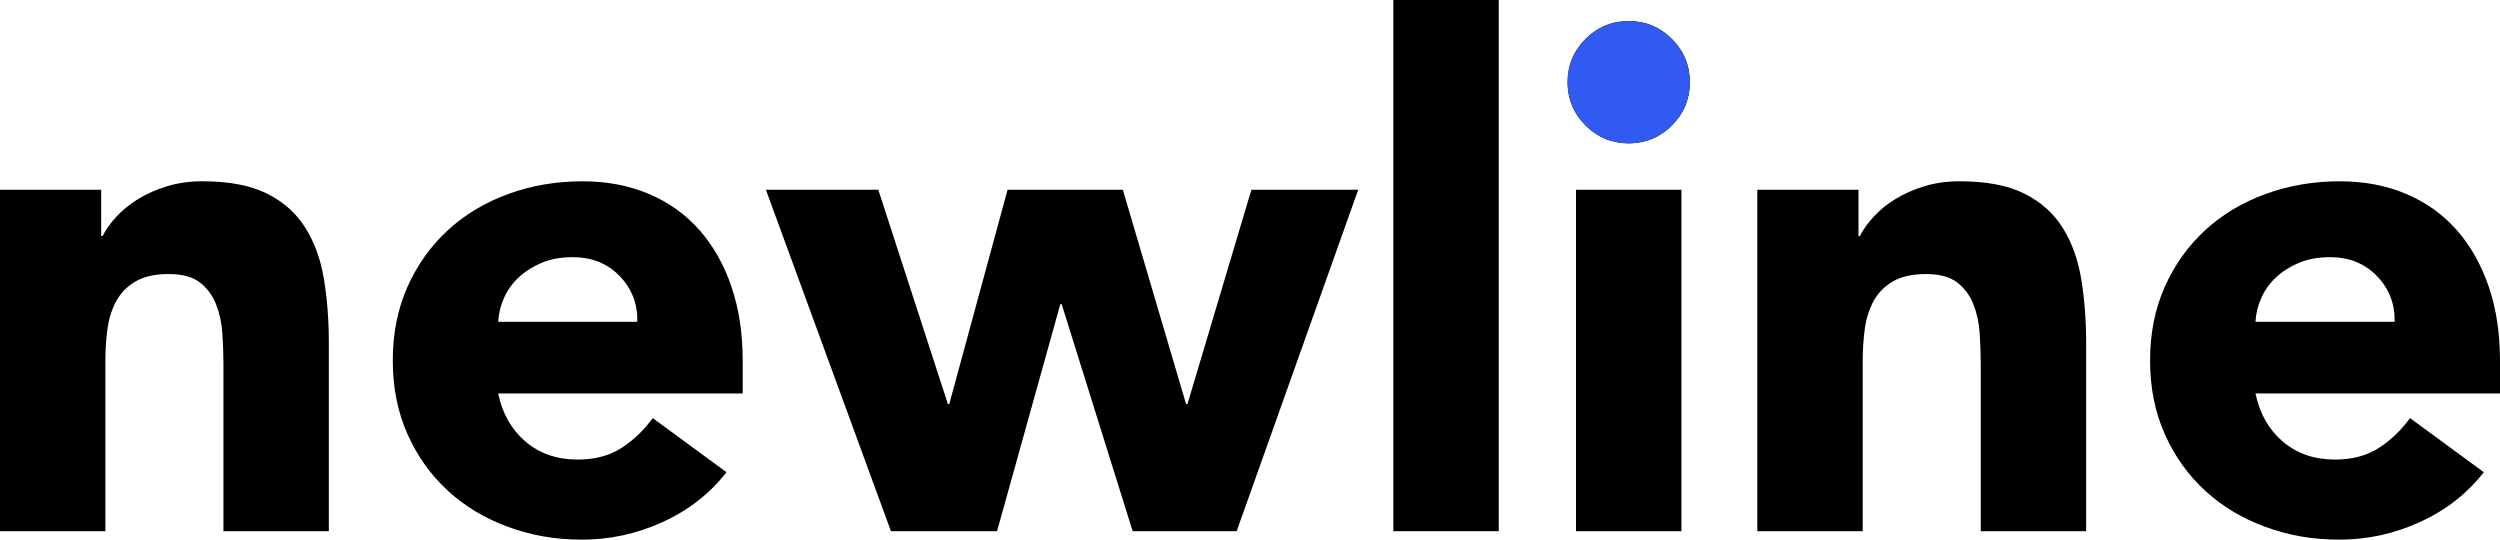
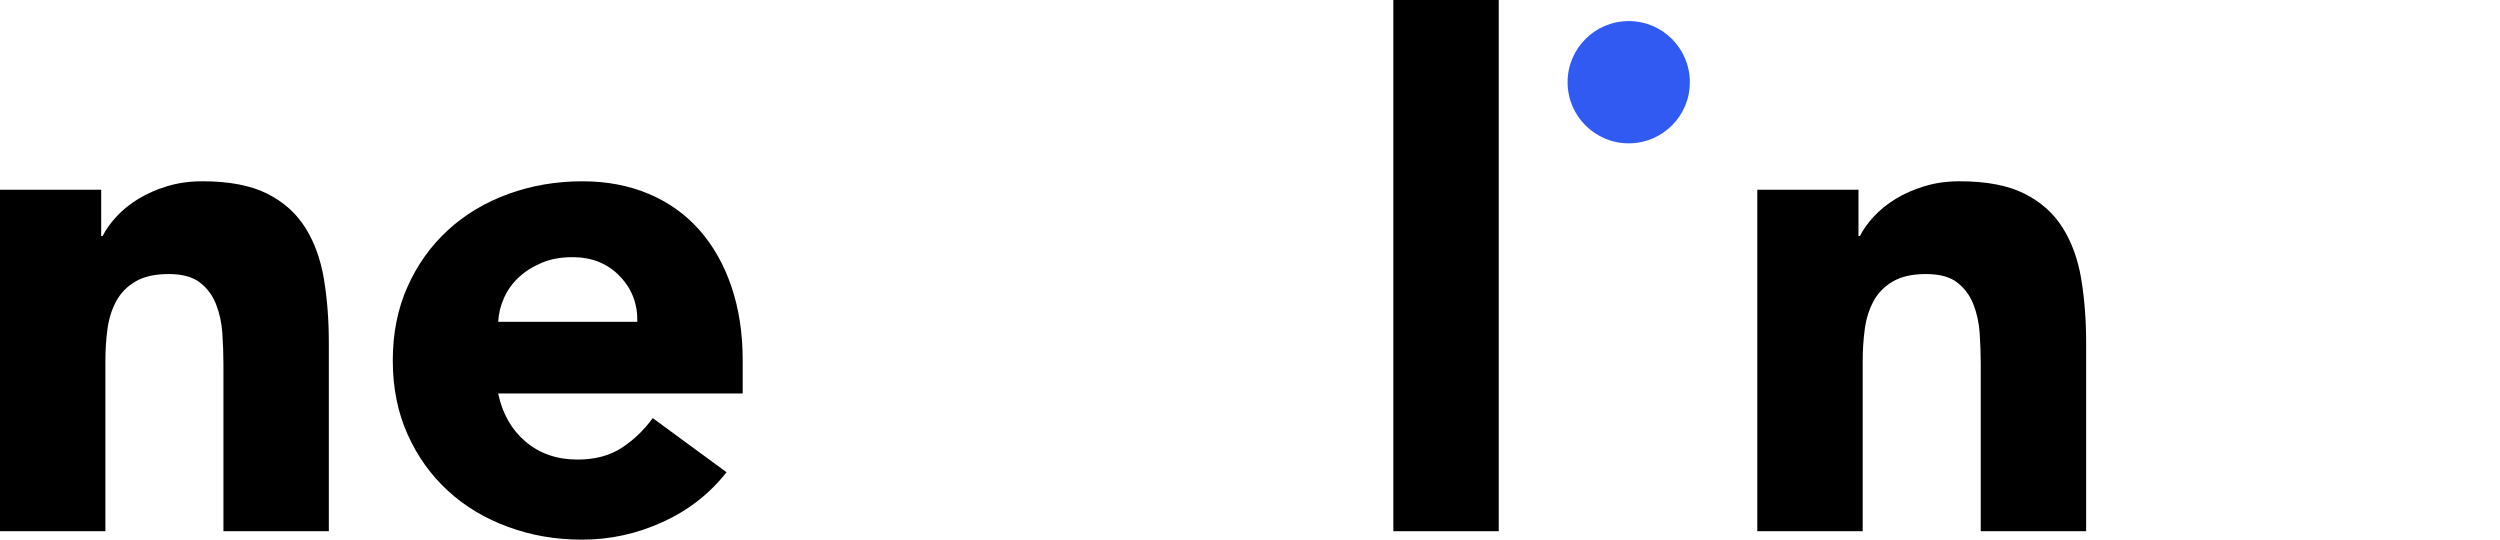
<svg xmlns="http://www.w3.org/2000/svg" id="Layer_1" data-name="Layer 1" viewBox="0 0 1601.08 345.6">
  <defs>
    <style>
      .cls-1, .cls-2 {
        stroke-width: 0px;
      }

      .cls-2 {
        fill: #305af2;
      }
    </style>
  </defs>
  <g>
    <path class="cls-1" d="m0,121.5h64.8v29.7h.9c2.1-4.2,5.1-8.4,9-12.6,3.9-4.2,8.55-7.95,13.95-11.25,5.4-3.3,11.55-6,18.45-8.1,6.9-2.1,14.4-3.15,22.5-3.15,17.1,0,30.9,2.63,41.4,7.88,10.5,5.25,18.67,12.53,24.52,21.83,5.85,9.3,9.82,20.25,11.92,32.85,2.1,12.6,3.15,26.25,3.15,40.95v120.6h-67.5v-107.1c0-6.3-.23-12.82-.68-19.57-.45-6.75-1.8-12.97-4.05-18.68-2.25-5.7-5.7-10.35-10.35-13.95-4.65-3.6-11.33-5.4-20.02-5.4s-15.75,1.58-21.15,4.73c-5.4,3.15-9.53,7.35-12.38,12.6-2.85,5.25-4.73,11.18-5.62,17.77-.9,6.6-1.35,13.5-1.35,20.7v108.9H0V121.5Z" />
    <path class="cls-1" d="m465.3,302.4c-10.8,13.8-24.45,24.46-40.95,31.95-16.5,7.5-33.6,11.25-51.3,11.25s-32.62-2.7-47.47-8.1c-14.85-5.4-27.75-13.12-38.7-23.17-10.95-10.05-19.58-22.12-25.88-36.22-6.3-14.1-9.45-29.85-9.45-47.25s3.15-33.15,9.45-47.25c6.3-14.1,14.92-26.17,25.88-36.23,10.95-10.05,23.85-17.77,38.7-23.17s30.67-8.1,47.47-8.1c15.6,0,29.77,2.7,42.53,8.1,12.75,5.4,23.55,13.13,32.4,23.17,8.84,10.05,15.67,22.13,20.47,36.23,4.79,14.1,7.2,29.85,7.2,47.25v21.15h-156.6c2.7,12.9,8.55,23.18,17.55,30.83,9,7.65,20.09,11.48,33.3,11.48,11.09,0,20.47-2.48,28.12-7.43,7.65-4.95,14.32-11.32,20.02-19.12l47.25,34.65Zm-57.15-96.3c.29-11.4-3.45-21.15-11.25-29.25-7.8-8.1-17.85-12.15-30.15-12.15-7.5,0-14.1,1.2-19.8,3.6-5.7,2.4-10.58,5.48-14.62,9.23-4.05,3.75-7.2,8.1-9.45,13.05s-3.53,10.12-3.83,15.52h89.1Z" />
-     <path class="cls-1" d="m490.49,121.5h72l44.55,137.25h.9l37.35-137.25h73.8l40.5,137.25h.9l40.95-137.25h68.4l-77.85,218.7h-66.6l-45.45-145.35h-.9l-40.5,145.35h-67.95l-80.1-218.7Z" />
    <path class="cls-1" d="m892.34,0h67.5v340.2h-67.5V0Z" />
-     <path class="cls-1" d="m1003.93,52.65c0-10.8,3.83-20.03,11.48-27.68,7.65-7.65,16.88-11.48,27.67-11.48s20.03,3.83,27.67,11.48c7.65,7.65,11.48,16.88,11.48,27.68s-3.83,20.02-11.48,27.67c-7.65,7.65-16.88,11.48-27.67,11.48s-20.03-3.83-27.67-11.48c-7.65-7.65-11.48-16.88-11.48-27.67Zm5.4,68.85h67.5v218.7h-67.5V121.5Z" />
    <path class="cls-1" d="m1125.43,121.5h64.8v29.7h.9c2.1-4.2,5.1-8.4,9-12.6,3.9-4.2,8.55-7.95,13.95-11.25,5.4-3.3,11.54-6,18.45-8.1,6.9-2.1,14.4-3.15,22.5-3.15,17.1,0,30.9,2.63,41.4,7.88,10.5,5.25,18.68,12.53,24.53,21.83,5.85,9.3,9.82,20.25,11.92,32.85,2.1,12.6,3.15,26.25,3.15,40.95v120.6h-67.5v-107.1c0-6.3-.23-12.82-.67-19.57-.45-6.75-1.8-12.97-4.05-18.68-2.25-5.7-5.7-10.35-10.35-13.95-4.65-3.6-11.33-5.4-20.03-5.4s-15.75,1.58-21.15,4.73c-5.4,3.15-9.53,7.35-12.38,12.6-2.85,5.25-4.73,11.18-5.62,17.77-.9,6.6-1.35,13.5-1.35,20.7v108.9h-67.5V121.5Z" />
-     <path class="cls-1" d="m1590.73,302.4c-10.8,13.8-24.45,24.46-40.95,31.95-16.5,7.5-33.6,11.25-51.3,11.25s-32.62-2.7-47.47-8.1c-14.85-5.4-27.75-13.12-38.7-23.17-10.95-10.05-19.58-22.12-25.88-36.22-6.3-14.1-9.45-29.85-9.45-47.25s3.15-33.15,9.45-47.25c6.3-14.1,14.92-26.17,25.88-36.23,10.95-10.05,23.85-17.77,38.7-23.17s30.67-8.1,47.47-8.1c15.6,0,29.77,2.7,42.53,8.1,12.75,5.4,23.55,13.13,32.4,23.17,8.84,10.05,15.67,22.13,20.47,36.23,4.79,14.1,7.2,29.85,7.2,47.25v21.15h-156.6c2.7,12.9,8.55,23.18,17.55,30.83,9,7.65,20.09,11.48,33.3,11.48,11.09,0,20.47-2.48,28.12-7.43,7.65-4.95,14.32-11.32,20.02-19.12l47.25,34.65Zm-57.15-96.3c.29-11.4-3.45-21.15-11.25-29.25-7.8-8.1-17.85-12.15-30.15-12.15-7.5,0-14.1,1.2-19.8,3.6-5.7,2.4-10.58,5.48-14.62,9.23-4.05,3.75-7.2,8.1-9.45,13.05s-3.53,10.12-3.83,15.52h89.1Z" />
  </g>
  <circle class="cls-2" cx="1043.08" cy="52.65" r="39.15" />
</svg>